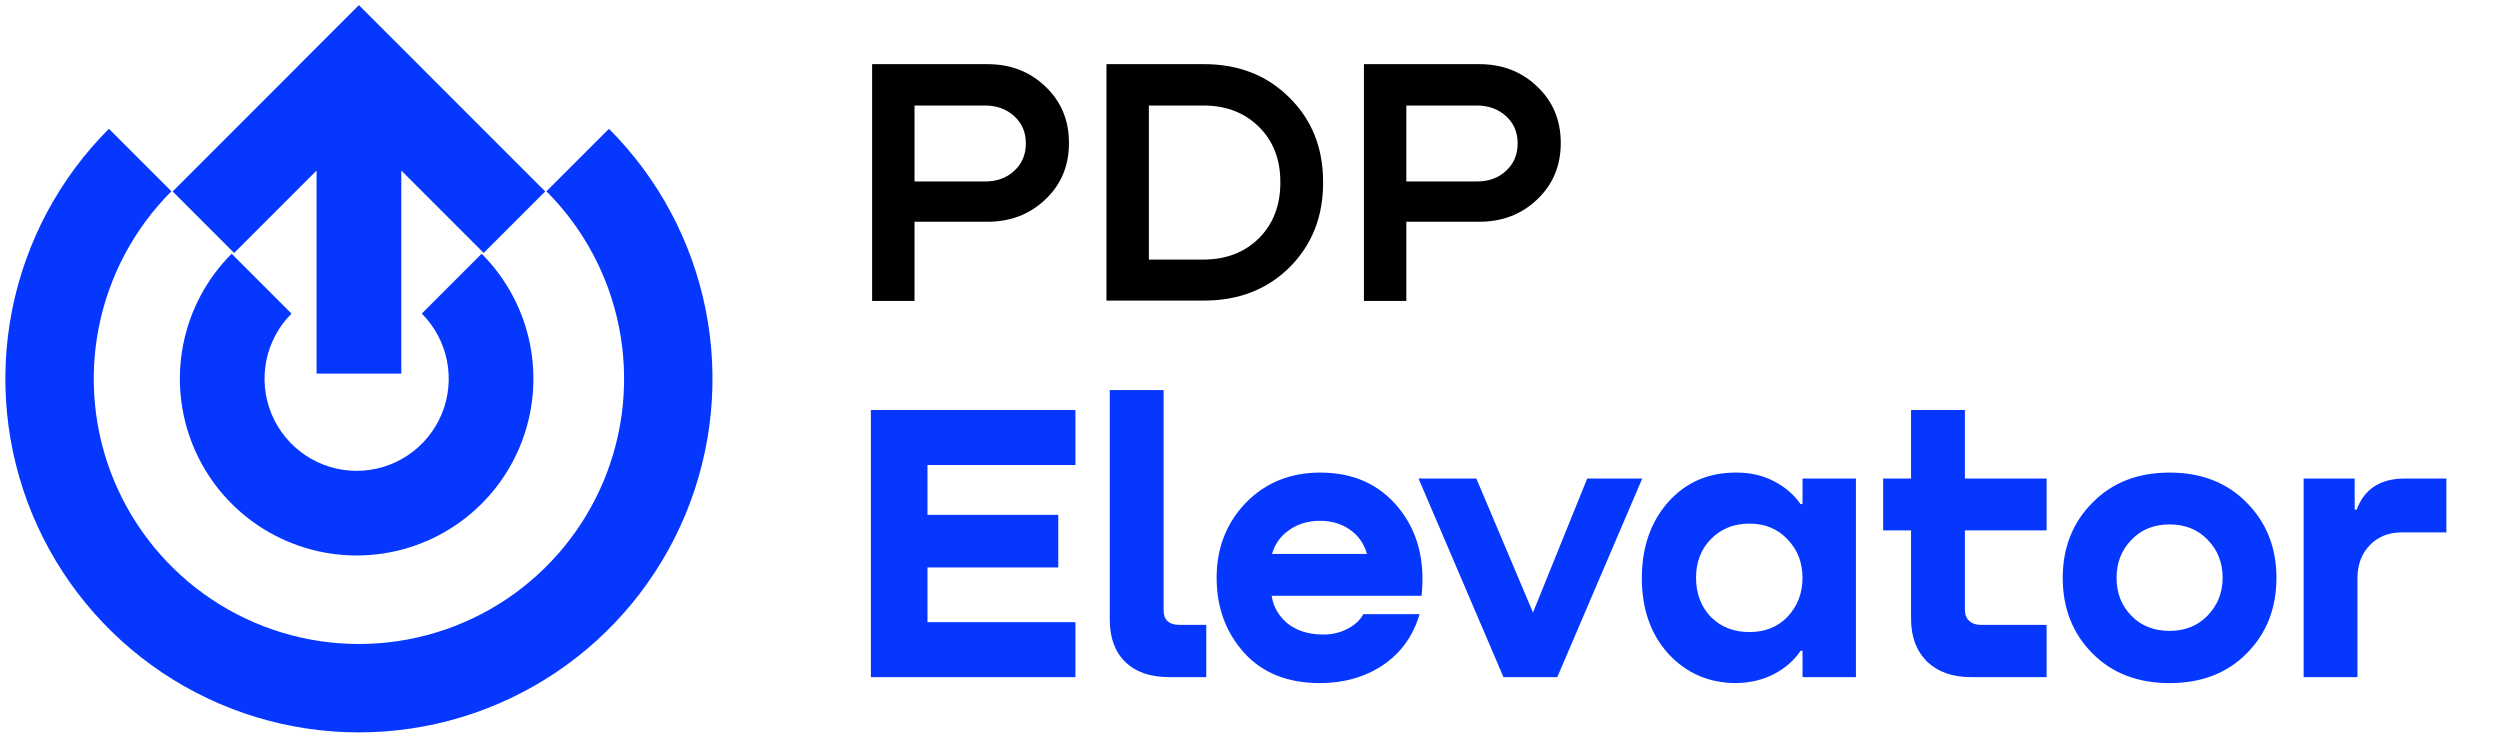
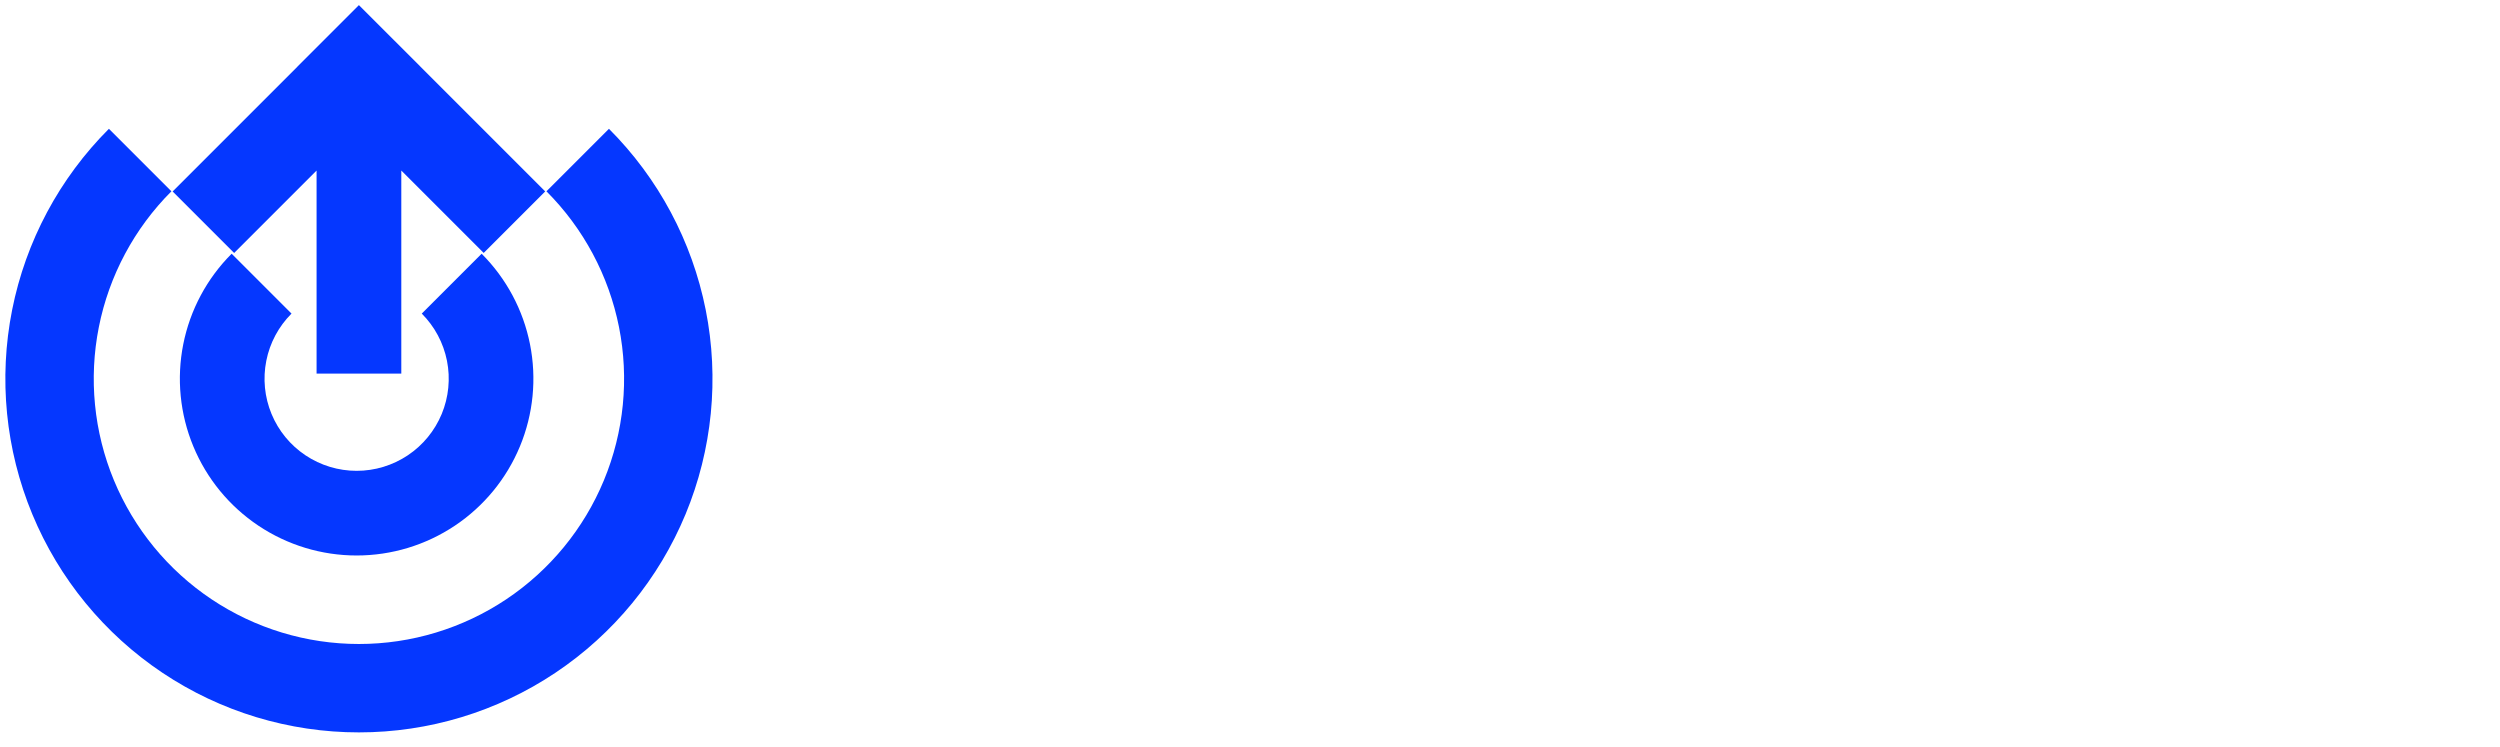
<svg xmlns="http://www.w3.org/2000/svg" width="184" height="55" viewBox="0 0 184 55" fill="none">
  <path d="M8.016 9.48C4.377 13.119 1.898 17.756 0.894 22.804C-0.11 27.852 0.405 33.084 2.375 37.84C4.345 42.594 7.68 46.659 11.959 49.518C16.239 52.378 21.27 53.904 26.417 53.904C31.564 53.904 36.595 52.378 40.874 49.518C45.154 46.659 48.489 42.594 50.459 37.84C52.428 33.084 52.944 27.852 51.94 22.804C50.935 17.756 48.457 13.119 44.818 9.48L40.218 14.08C42.947 16.81 44.806 20.287 45.559 24.073C46.312 27.859 45.925 31.784 44.448 35.35C42.971 38.916 40.469 41.964 37.26 44.109C34.05 46.253 30.277 47.398 26.417 47.398C22.557 47.398 18.783 46.253 15.574 44.109C12.364 41.964 9.863 38.916 8.385 35.35C6.908 31.784 6.522 27.859 7.275 24.073C8.028 20.287 9.887 16.81 12.616 14.08L8.016 9.48Z" fill="#0537FF" />
  <path d="M17.049 18.674C15.229 20.494 13.99 22.812 13.488 25.336C12.986 27.859 13.244 30.475 14.229 32.852C15.213 35.23 16.881 37.262 19.02 38.691C21.16 40.121 23.675 40.884 26.248 40.884C28.821 40.884 31.337 40.121 33.476 38.691C35.616 37.262 37.283 35.23 38.268 32.852C39.253 30.475 39.51 27.859 39.008 25.336C38.506 22.812 37.267 20.494 35.448 18.674L31.042 23.08C31.99 24.028 32.635 25.236 32.897 26.551C33.158 27.866 33.024 29.229 32.511 30.468C31.998 31.707 31.129 32.765 30.015 33.51C28.9 34.255 27.589 34.653 26.248 34.653C24.908 34.653 23.597 34.255 22.482 33.51C21.367 32.765 20.498 31.707 19.985 30.468C19.472 29.229 19.338 27.866 19.6 26.551C19.861 25.236 20.507 24.028 21.455 23.08L17.049 18.674Z" fill="#0537FF" />
  <path fill-rule="evenodd" clip-rule="evenodd" d="M12.707 14.092L21.891 4.908L21.888 4.904L26.415 0.377L26.419 0.38L26.419 0.38L30.947 4.907L30.946 4.908L40.127 14.089L35.6 18.616L29.536 12.552L29.536 27.499L23.3 27.499L23.3 12.553L17.234 18.619L12.707 14.092Z" fill="#0537FF" />
-   <path d="M72.668 4.721C74.384 4.721 75.815 5.276 76.959 6.386C78.104 7.479 78.676 8.857 78.676 10.522C78.676 12.204 78.095 13.591 76.933 14.684C75.789 15.776 74.367 16.322 72.668 16.322H67.309V22.149H64.188V4.721H72.668ZM67.309 13.357H72.485C73.37 13.357 74.089 13.097 74.644 12.577C75.216 12.056 75.503 11.38 75.503 10.548C75.503 9.733 75.216 9.065 74.644 8.545C74.072 8.025 73.352 7.765 72.485 7.765H67.309V13.357ZM81.435 22.122V4.721H88.614C91.163 4.721 93.261 5.545 94.909 7.192C96.556 8.822 97.38 10.886 97.38 13.383V13.461C97.38 15.958 96.556 18.03 94.909 19.677C93.261 21.308 91.163 22.122 88.614 22.122H81.435ZM88.562 7.765H84.557V19.105H88.562C90.227 19.105 91.588 18.585 92.646 17.545C93.704 16.487 94.233 15.126 94.233 13.461V13.383C94.233 11.718 93.704 10.366 92.646 9.325C91.588 8.285 90.227 7.765 88.562 7.765ZM108.864 4.721C110.581 4.721 112.011 5.276 113.156 6.386C114.3 7.479 114.872 8.857 114.872 10.522C114.872 12.204 114.292 13.591 113.13 14.684C111.985 15.776 110.563 16.322 108.864 16.322H103.506V22.149H100.385V4.721H108.864ZM103.506 13.357H108.682C109.566 13.357 110.286 13.097 110.841 12.577C111.413 12.056 111.699 11.38 111.699 10.548C111.699 9.733 111.413 9.065 110.841 8.545C110.269 8.025 109.549 7.765 108.682 7.765H103.506V13.357Z" fill="black" />
-   <path d="M79.151 49.836H64.097V30.175H79.151V34.225H68.263V37.893H77.889V41.766H68.263V45.787H79.151V49.836ZM81.679 45.611V28.708H85.641V44.906C85.641 45.63 86.032 45.992 86.815 45.992H88.781V49.836H86.052C84.663 49.836 83.587 49.465 82.824 48.721C82.061 47.978 81.679 46.941 81.679 45.611ZM97.174 34.782C99.6 34.782 101.517 35.643 102.926 37.364C104.334 39.086 104.902 41.248 104.628 43.85H93.594C93.711 44.632 94.083 45.297 94.709 45.845C95.355 46.373 96.166 46.657 97.145 46.696C97.829 46.736 98.465 46.618 99.052 46.344C99.659 46.051 100.089 45.669 100.343 45.2H104.481C104.011 46.804 103.112 48.056 101.781 48.956C100.451 49.836 98.905 50.276 97.145 50.276C94.778 50.276 92.919 49.533 91.569 48.046C90.219 46.54 89.544 44.701 89.544 42.529C89.544 40.338 90.258 38.499 91.686 37.012C93.134 35.526 94.963 34.782 97.174 34.782ZM99.346 38.978C98.739 38.548 98.005 38.333 97.145 38.333C96.284 38.333 95.531 38.558 94.885 39.008C94.259 39.438 93.838 40.025 93.623 40.769H100.607C100.392 40.006 99.972 39.409 99.346 38.978ZM112.827 45.082L116.818 35.222H120.868L114.617 49.836H110.656L104.405 35.222H108.66L112.827 45.082ZM132.665 37.1V35.222H136.597V49.836H132.665V47.9H132.518C132.049 48.604 131.403 49.171 130.582 49.602C129.76 50.032 128.831 50.257 127.794 50.276C125.798 50.276 124.135 49.562 122.805 48.134C121.494 46.687 120.839 44.828 120.839 42.559C120.839 40.289 121.485 38.421 122.776 36.954C124.087 35.486 125.769 34.763 127.823 34.782C128.841 34.782 129.76 34.997 130.582 35.428C131.403 35.858 132.049 36.416 132.518 37.1H132.665ZM125.916 45.405C126.659 46.149 127.608 46.52 128.762 46.52C129.916 46.52 130.856 46.139 131.579 45.376C132.303 44.593 132.665 43.644 132.665 42.529C132.665 41.395 132.293 40.446 131.55 39.683C130.826 38.92 129.897 38.538 128.762 38.538C127.608 38.538 126.659 38.92 125.916 39.683C125.192 40.426 124.83 41.375 124.83 42.529C124.83 43.684 125.192 44.642 125.916 45.405ZM150.631 35.222V39.037H144.616V44.877C144.616 45.229 144.723 45.503 144.938 45.699C145.154 45.894 145.437 45.992 145.789 45.992H150.631V49.836H145.056C143.706 49.836 142.63 49.455 141.828 48.692C141.045 47.909 140.654 46.863 140.654 45.552V39.037H138.6V35.222H140.654V30.175H144.616V35.222H150.631ZM165.375 48.076C163.927 49.543 162.029 50.276 159.682 50.276C157.334 50.276 155.436 49.543 153.989 48.076C152.541 46.608 151.817 44.76 151.817 42.529C151.817 40.319 152.541 38.48 153.989 37.012C155.436 35.526 157.334 34.782 159.682 34.782C162.029 34.782 163.927 35.526 165.375 37.012C166.822 38.48 167.546 40.319 167.546 42.529C167.546 44.76 166.822 46.608 165.375 48.076ZM159.682 46.432C160.816 46.432 161.746 46.06 162.47 45.317C163.213 44.554 163.585 43.625 163.585 42.529C163.585 41.414 163.223 40.485 162.499 39.742C161.775 38.978 160.836 38.597 159.682 38.597C158.527 38.597 157.588 38.978 156.865 39.742C156.141 40.485 155.779 41.414 155.779 42.529C155.779 43.644 156.141 44.574 156.865 45.317C157.588 46.06 158.527 46.432 159.682 46.432ZM176.972 35.222H180.053V39.184H176.766C175.808 39.184 175.025 39.497 174.419 40.123C173.812 40.749 173.509 41.561 173.509 42.559V49.836H169.548V35.222H173.304V37.511H173.45C174.018 35.985 175.192 35.222 176.972 35.222Z" fill="#0537FF" />
</svg>